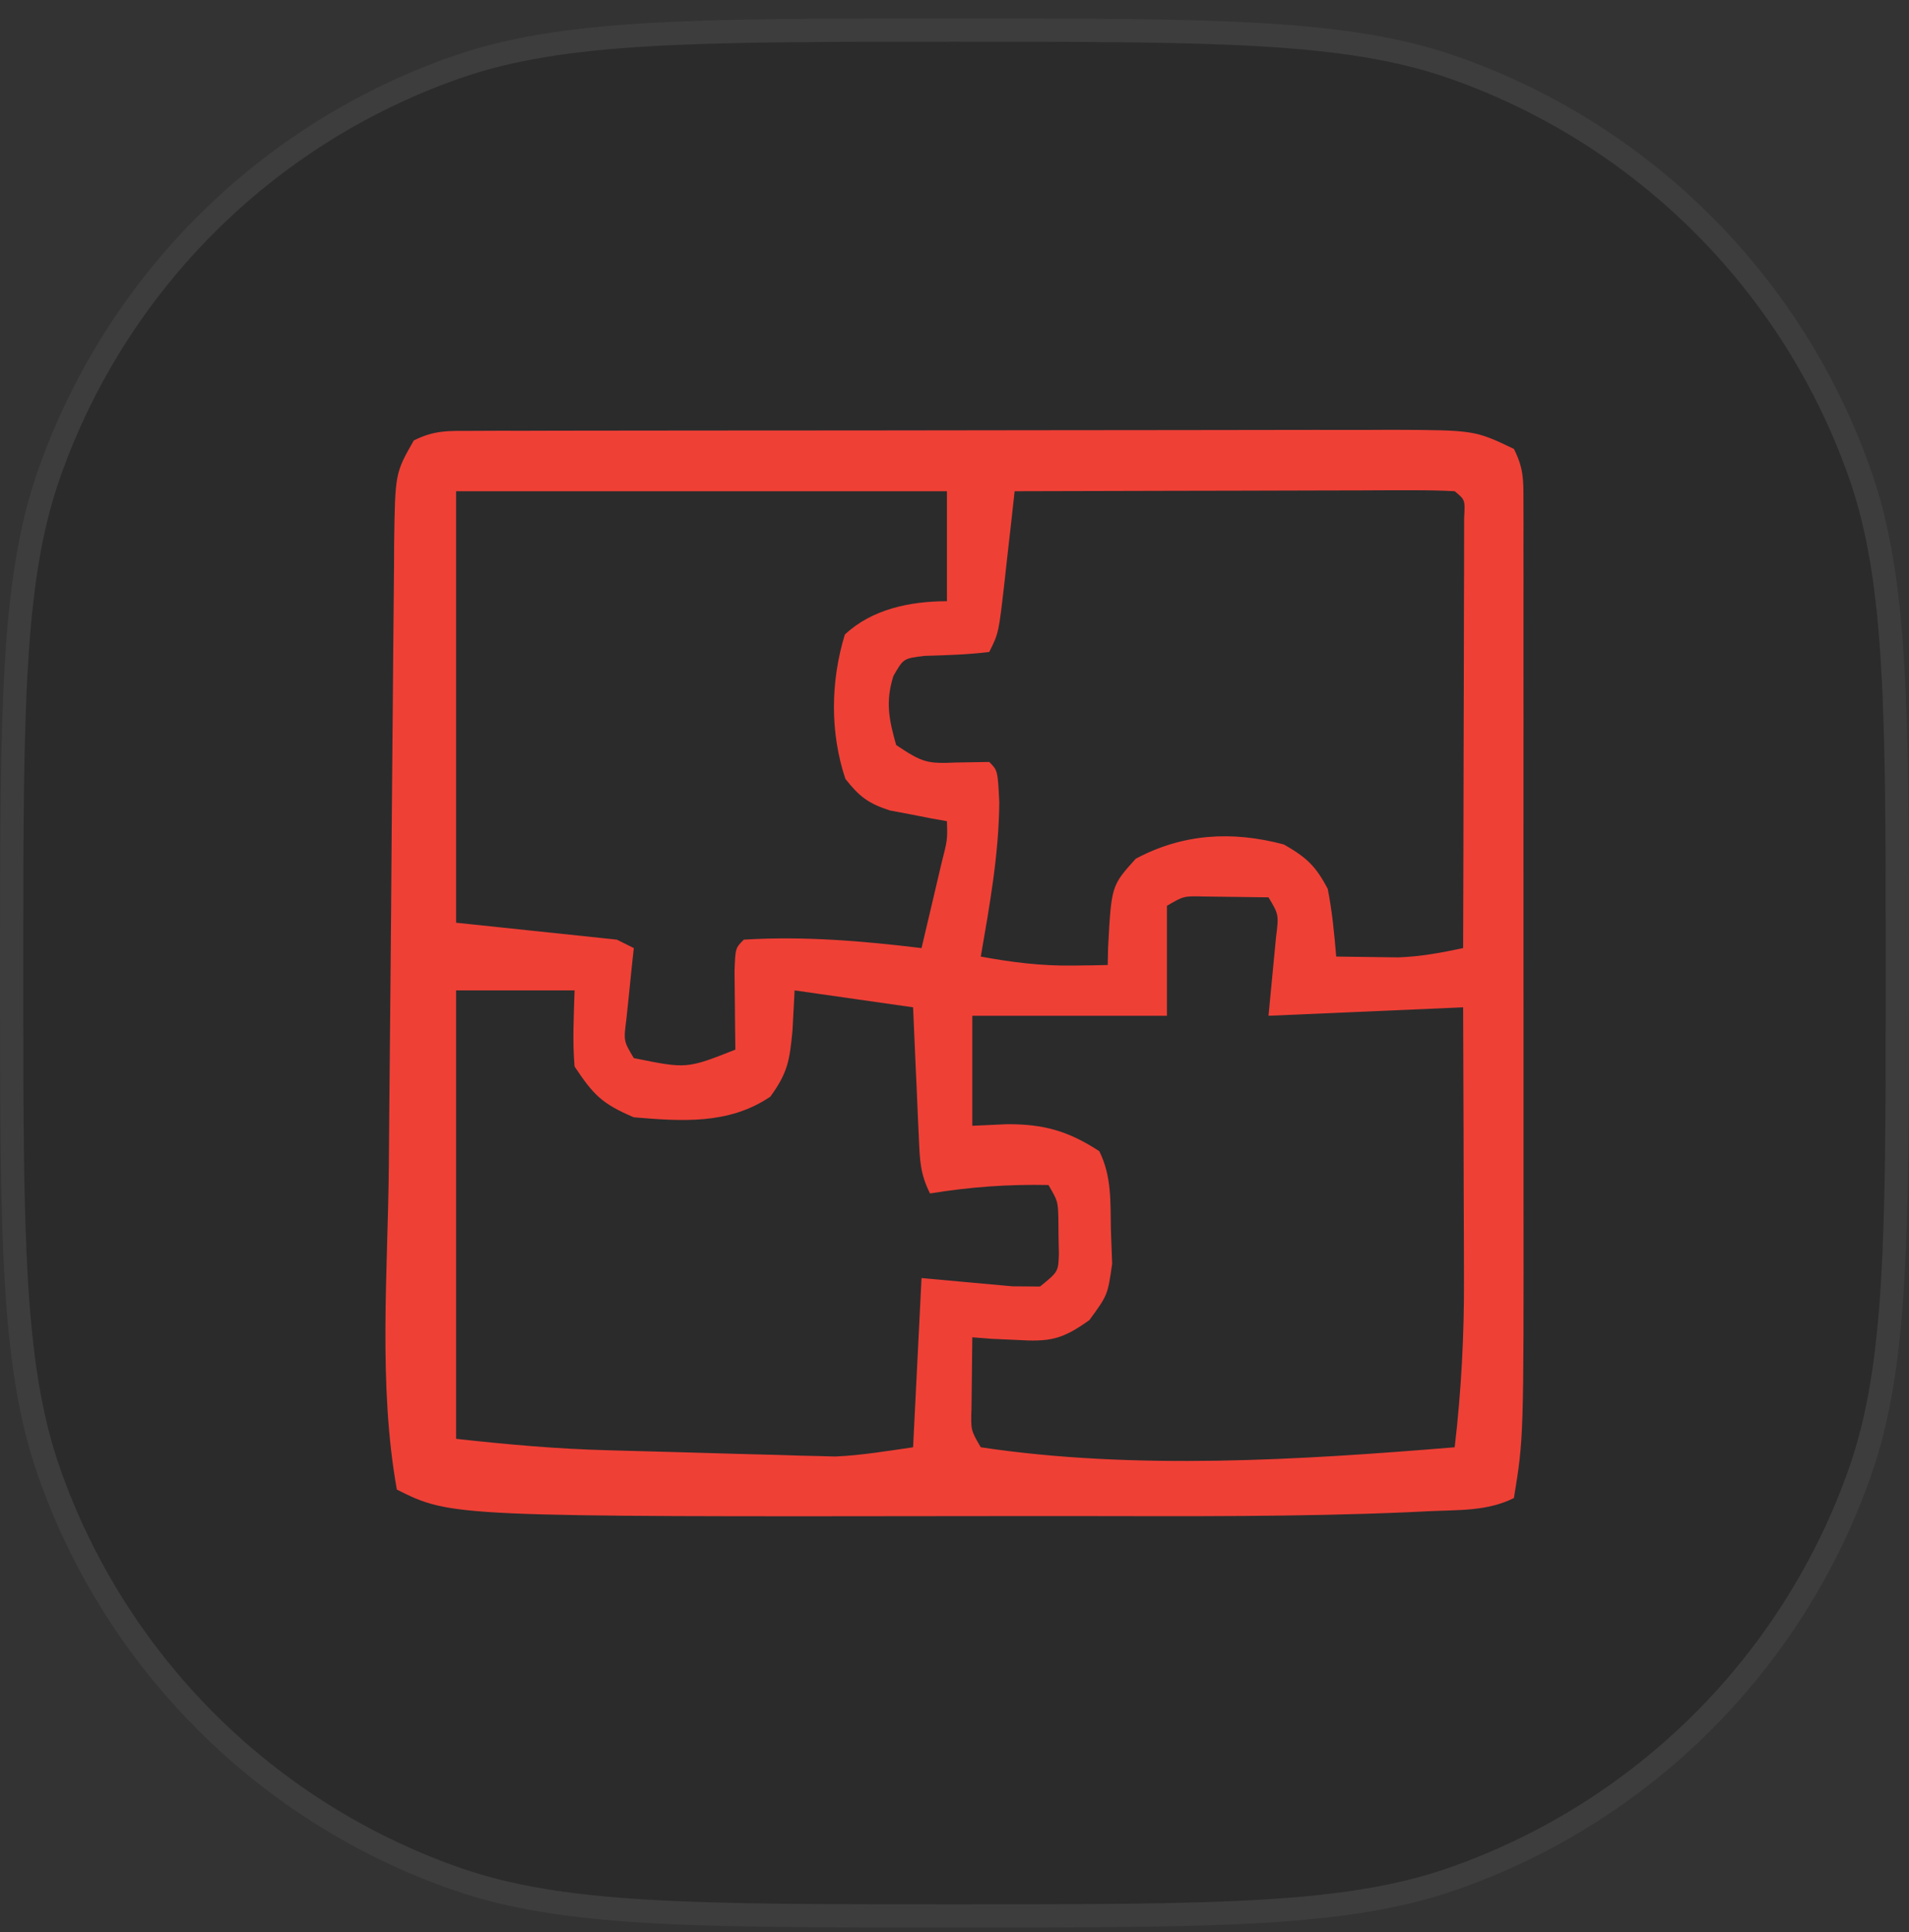
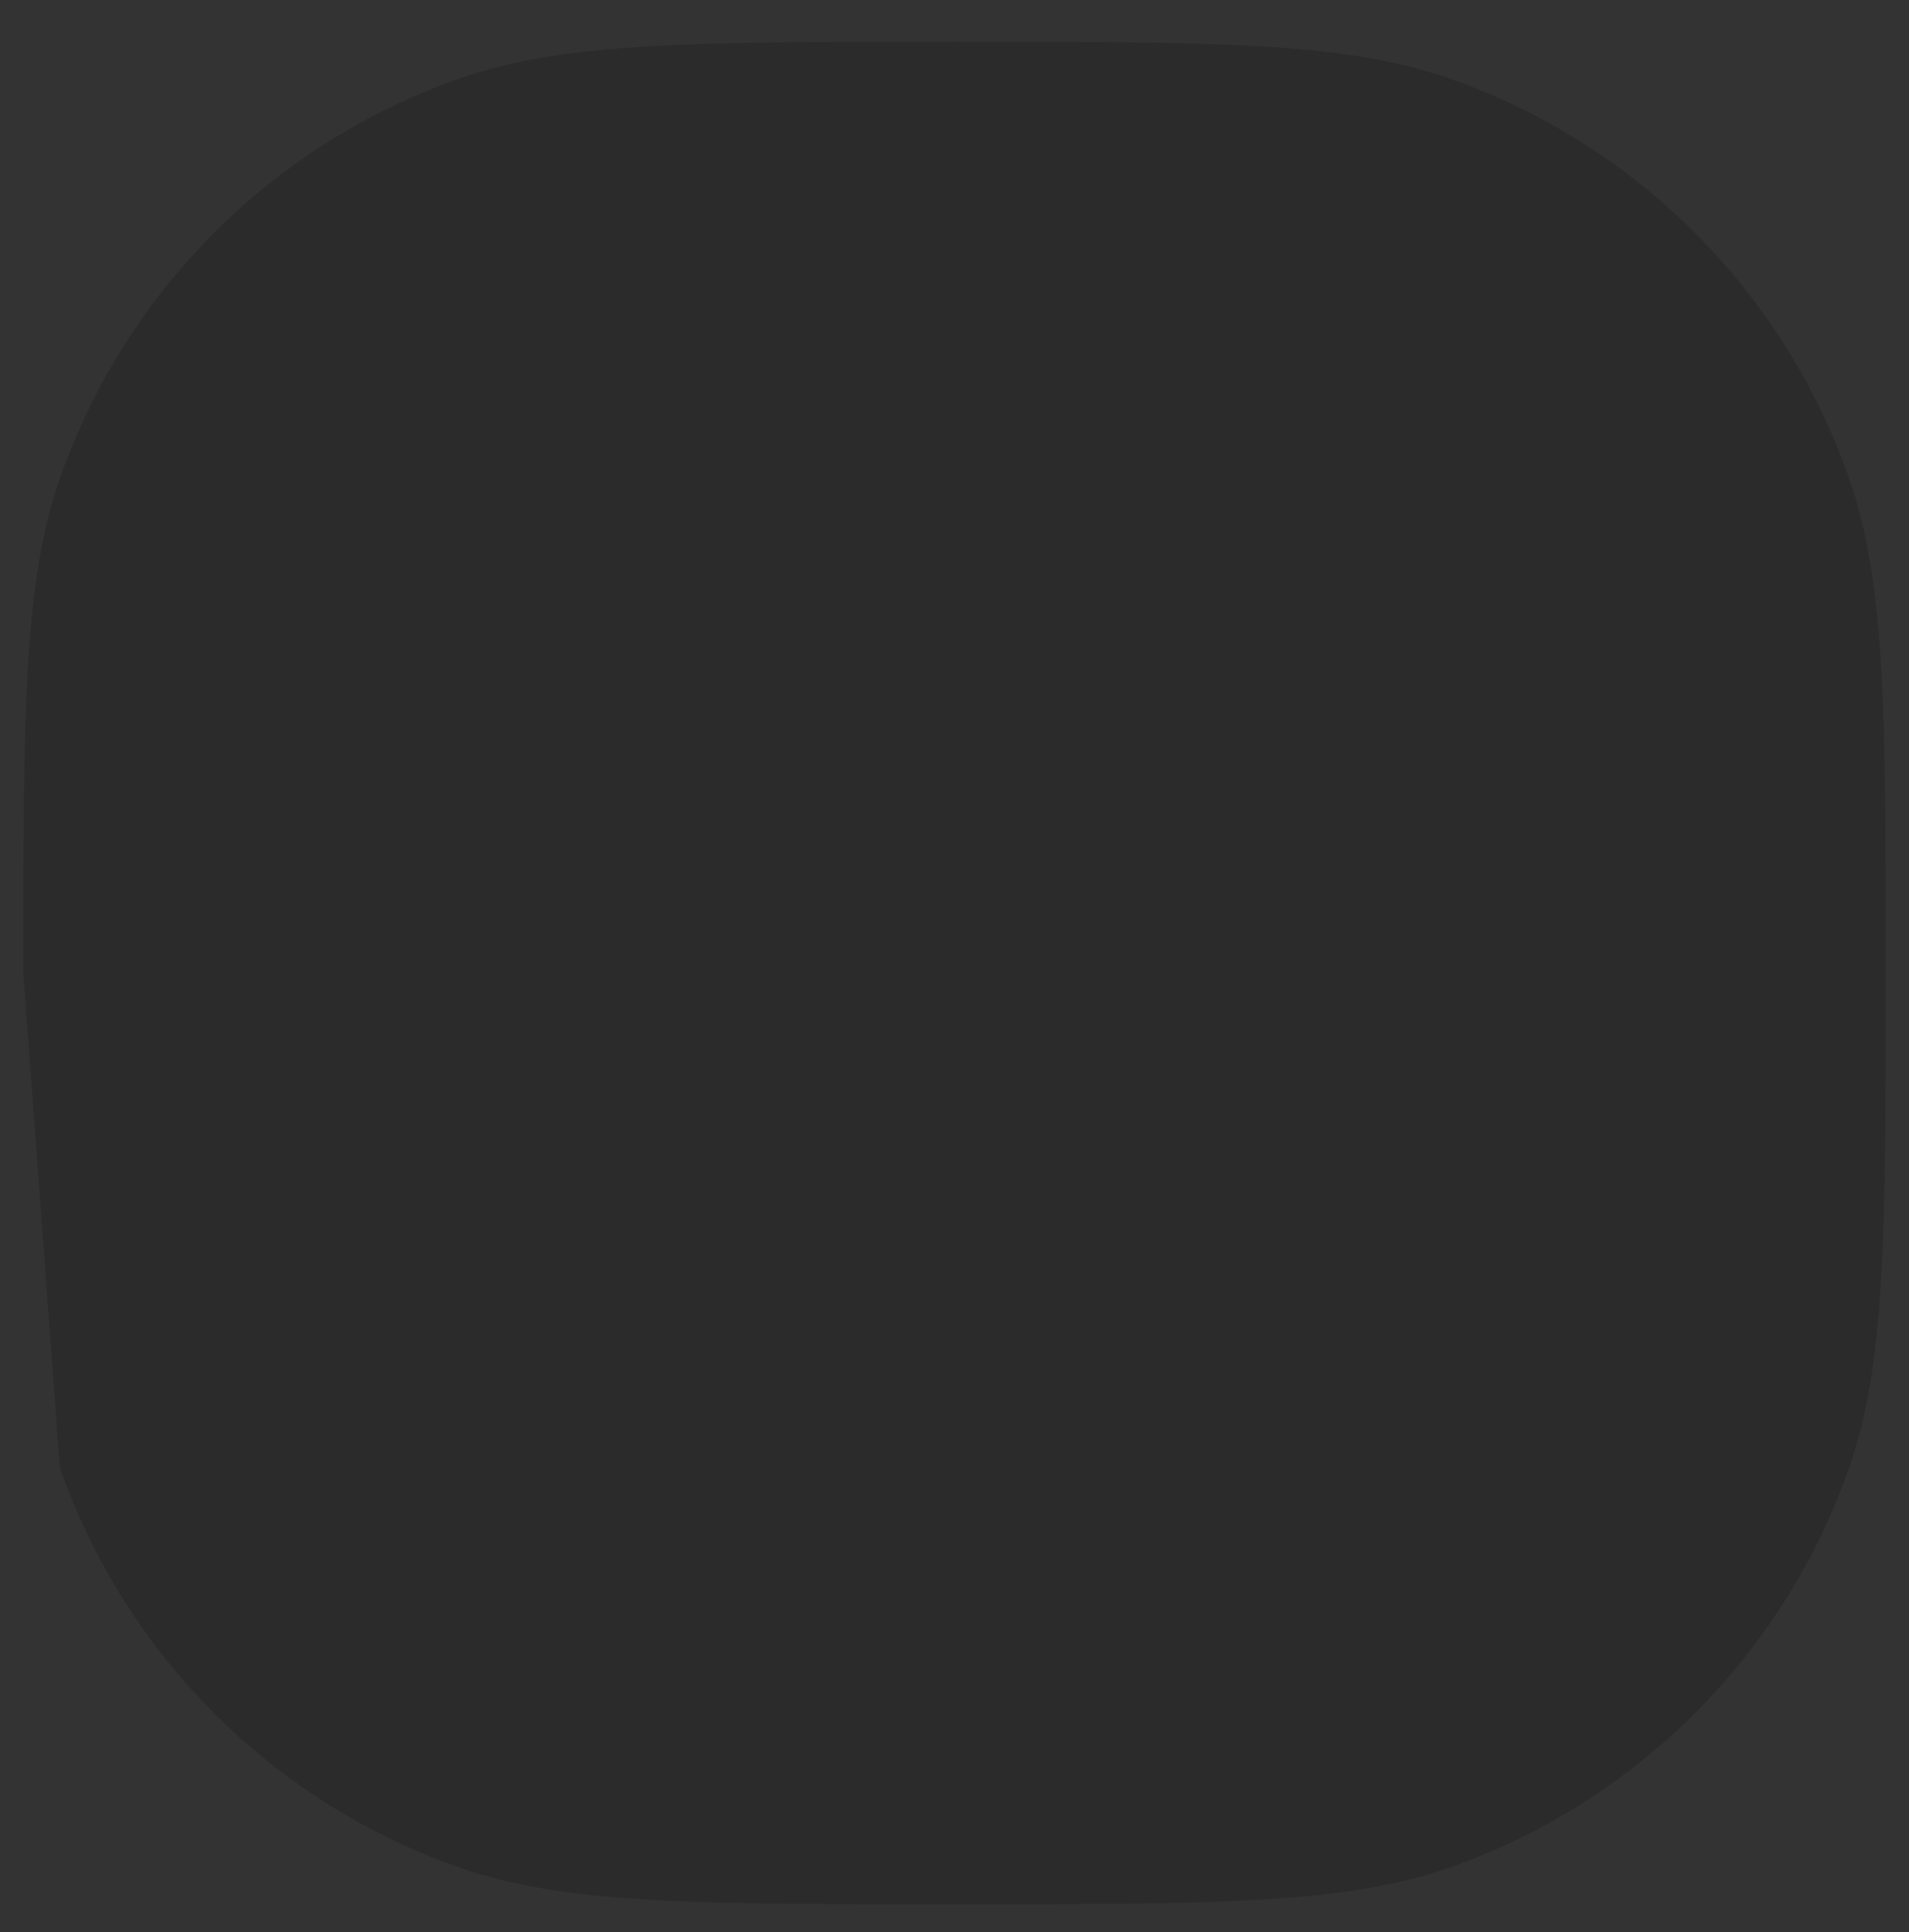
<svg xmlns="http://www.w3.org/2000/svg" width="82" height="83" viewBox="0 0 82 83" fill="none">
  <rect x="0" y="0" width="82" height="83" fill="#333333" stroke="none" />
-   <path d="M1 41.794C1 30.623 1 25.037 2.571 20.547C5.386 12.504 11.709 6.18 19.752 3.366C24.243 1.794 29.828 1.794 41 1.794C52.172 1.794 57.757 1.794 62.248 3.366C70.291 6.18 76.614 12.504 79.429 20.547C81 25.037 81 30.623 81 41.794C81 52.966 81 58.552 79.429 63.042C76.614 71.085 70.291 77.409 62.248 80.223C57.757 81.794 52.172 81.794 41 81.794C29.828 81.794 24.243 81.794 19.752 80.223C11.709 77.409 5.386 71.085 2.571 63.042C1 58.552 1 52.966 1 41.794Z" fill="black" fill-opacity="0.15" />
-   <path d="M2.099 20.381C0.5 24.952 0.5 30.615 0.5 41.649L0.5 41.794L0.5 41.94C0.5 52.974 0.5 58.637 2.099 63.207C4.964 71.394 11.4 77.831 19.587 80.695C24.158 82.294 29.82 82.294 40.854 82.294H41H41.146C52.179 82.294 57.842 82.294 62.413 80.695C70.6 77.831 77.036 71.394 79.901 63.207C81.5 58.637 81.5 52.974 81.5 41.94V41.794V41.649C81.5 30.615 81.5 24.952 79.901 20.381C77.036 12.195 70.6 5.758 62.413 2.894C57.842 1.294 52.179 1.294 41.146 1.294L41 1.294L40.854 1.294C29.82 1.294 24.158 1.294 19.587 2.894C11.4 5.758 4.964 12.195 2.099 20.381Z" stroke="white" stroke-opacity="0.05" />
-   <path d="M20.258 18.507C20.628 18.506 21 18.504 21.382 18.502C21.79 18.503 22.199 18.503 22.62 18.503C23.264 18.501 23.264 18.501 23.921 18.499C25.1 18.496 26.279 18.495 27.458 18.495C28.443 18.494 29.427 18.493 30.412 18.492C32.736 18.489 35.059 18.488 37.383 18.488C39.779 18.488 42.175 18.485 44.57 18.479C46.627 18.474 48.685 18.472 50.742 18.473C51.97 18.473 53.199 18.471 54.427 18.468C55.798 18.464 57.17 18.465 58.541 18.467C59.15 18.464 59.15 18.464 59.771 18.461C63.341 18.476 63.341 18.476 65.029 19.282C65.45 20.123 65.439 20.601 65.439 21.536C65.44 21.857 65.441 22.177 65.442 22.507C65.441 23.035 65.441 23.035 65.44 23.575C65.441 24.131 65.441 24.131 65.442 24.698C65.443 25.93 65.442 27.162 65.441 28.395C65.441 29.252 65.442 30.11 65.442 30.968C65.443 32.771 65.442 34.574 65.44 36.378C65.438 38.676 65.439 40.975 65.442 43.274C65.443 45.049 65.442 46.824 65.442 48.599C65.441 49.445 65.442 50.292 65.442 51.138C65.451 61.765 65.451 61.765 65.029 64.345C63.884 64.917 62.645 64.849 61.384 64.91C61.069 64.925 60.753 64.94 60.427 64.956C55.775 65.153 51.118 65.126 46.462 65.119C45.112 65.117 43.761 65.118 42.411 65.12C19.386 65.15 19.386 65.15 17.047 63.981C16.241 59.501 16.659 54.644 16.702 50.114C16.709 49.27 16.716 48.426 16.723 47.582C16.738 45.824 16.754 44.065 16.772 42.307C16.794 40.054 16.811 37.8 16.826 35.547C16.839 33.809 16.855 32.071 16.872 30.333C16.88 29.502 16.887 28.671 16.892 27.839C16.9 26.681 16.912 25.523 16.925 24.364C16.927 24.022 16.928 23.68 16.93 23.327C16.973 20.325 16.973 20.325 17.774 18.919C18.669 18.471 19.256 18.509 20.258 18.507ZM19.592 21.099C19.592 27.216 19.592 33.332 19.592 39.633C21.871 39.873 24.15 40.113 26.498 40.36C26.738 40.48 26.978 40.6 27.225 40.723C27.195 41.003 27.164 41.284 27.133 41.572C27.096 41.937 27.059 42.301 27.021 42.677C26.983 43.039 26.945 43.402 26.906 43.775C26.785 44.715 26.785 44.715 27.225 45.448C29.498 45.91 29.498 45.91 31.587 45.084C31.583 44.774 31.579 44.463 31.575 44.143C31.571 43.742 31.568 43.34 31.564 42.926C31.56 42.526 31.556 42.125 31.552 41.713C31.587 40.723 31.587 40.723 31.951 40.36C34.506 40.202 37.049 40.415 39.584 40.723C39.767 39.951 39.949 39.179 40.13 38.407C40.231 37.977 40.332 37.547 40.436 37.103C40.7 36.069 40.7 36.069 40.675 35.272C40.451 35.232 40.228 35.193 39.998 35.152C39.557 35.065 39.557 35.065 39.107 34.977C38.816 34.922 38.525 34.867 38.225 34.811C37.298 34.511 36.911 34.216 36.313 33.455C35.648 31.463 35.676 29.259 36.29 27.255C37.448 26.168 39.087 25.824 40.675 25.824C40.675 24.265 40.675 22.706 40.675 21.099C33.717 21.099 26.76 21.099 19.592 21.099ZM43.583 21.099C43.535 21.537 43.486 21.974 43.437 22.425C43.372 22.998 43.307 23.57 43.242 24.143C43.195 24.576 43.195 24.576 43.146 25.017C42.897 27.195 42.897 27.195 42.492 28.004C41.564 28.119 40.645 28.142 39.711 28.172C38.808 28.28 38.808 28.28 38.374 29.038C38.03 30.142 38.182 30.899 38.494 32.002C39.622 32.754 39.82 32.809 41.084 32.751C41.548 32.744 42.013 32.736 42.492 32.728C42.856 33.092 42.856 33.092 42.924 34.455C42.906 36.696 42.51 38.883 42.129 41.087C43.464 41.333 44.724 41.493 46.082 41.473C46.366 41.469 46.65 41.466 46.942 41.463C47.153 41.459 47.364 41.455 47.581 41.45C47.589 41.082 47.589 41.082 47.597 40.706C47.739 38.044 47.739 38.044 48.785 36.885C50.809 35.803 52.929 35.68 55.147 36.272C56.116 36.825 56.51 37.187 57.032 38.179C57.224 39.153 57.313 40.094 57.396 41.087C57.964 41.097 58.532 41.104 59.1 41.109C59.416 41.114 59.732 41.118 60.058 41.122C61.028 41.087 61.901 40.924 62.848 40.723C62.858 37.987 62.864 35.251 62.868 32.514C62.87 31.583 62.873 30.651 62.876 29.719C62.88 28.383 62.882 27.047 62.884 25.712C62.886 25.292 62.888 24.873 62.889 24.441C62.889 23.862 62.889 23.862 62.89 23.272C62.89 22.931 62.891 22.59 62.892 22.238C62.935 21.469 62.935 21.469 62.485 21.099C61.894 21.066 61.301 21.057 60.708 21.058C60.141 21.058 60.141 21.058 59.562 21.058C58.944 21.061 58.944 21.061 58.315 21.064C57.895 21.064 57.476 21.065 57.045 21.066C55.7 21.068 54.356 21.072 53.011 21.077C52.102 21.079 51.193 21.08 50.284 21.082C48.05 21.086 45.817 21.092 43.583 21.099ZM50.126 38.906C50.126 40.465 50.126 42.024 50.126 43.63C47.367 43.63 44.608 43.63 41.765 43.63C41.765 45.19 41.765 46.748 41.765 48.355C42.26 48.332 42.755 48.31 43.265 48.287C44.838 48.284 45.876 48.573 47.218 49.445C47.761 50.531 47.693 51.639 47.718 52.829C47.735 53.307 47.753 53.786 47.772 54.279C47.581 55.623 47.581 55.623 46.796 56.699C45.611 57.55 45.086 57.64 43.651 57.553C43.296 57.537 42.941 57.521 42.576 57.504C42.175 57.472 42.175 57.472 41.765 57.44C41.755 58.091 41.748 58.742 41.743 59.393C41.738 59.756 41.734 60.118 41.73 60.492C41.7 61.432 41.7 61.432 42.129 62.164C48.728 63.156 55.858 62.71 62.485 62.164C62.773 59.712 62.898 57.304 62.884 54.836C62.883 54.336 62.883 54.336 62.882 53.825C62.88 52.774 62.876 51.723 62.871 50.672C62.869 49.953 62.868 49.234 62.866 48.515C62.862 46.766 62.855 45.017 62.848 43.267C60.089 43.387 57.33 43.507 54.488 43.63C54.594 42.519 54.701 41.407 54.807 40.295C54.934 39.287 54.934 39.287 54.488 38.543C53.897 38.533 53.306 38.526 52.716 38.52C52.387 38.516 52.058 38.512 51.719 38.507C50.847 38.484 50.847 38.484 50.126 38.906ZM19.592 42.54C19.592 48.896 19.592 55.252 19.592 61.801C21.788 62.045 23.916 62.235 26.115 62.292C26.411 62.3 26.707 62.309 27.012 62.317C27.632 62.335 28.252 62.351 28.872 62.367C29.815 62.391 30.759 62.42 31.702 62.448C32.309 62.464 32.915 62.48 33.521 62.496C33.8 62.505 34.079 62.514 34.366 62.523C34.632 62.529 34.898 62.535 35.171 62.541C35.401 62.547 35.631 62.554 35.868 62.56C36.992 62.515 38.107 62.323 39.221 62.164C39.341 59.766 39.461 57.367 39.584 54.896C40.886 55.014 42.188 55.133 43.489 55.251C43.88 55.254 44.271 55.257 44.673 55.26C45.46 54.622 45.46 54.622 45.484 53.851C45.479 53.596 45.474 53.342 45.468 53.079C45.466 52.824 45.464 52.569 45.461 52.307C45.439 51.593 45.439 51.593 45.037 50.899C43.297 50.863 41.665 50.982 39.948 51.262C39.521 50.408 39.511 49.826 39.469 48.874C39.454 48.549 39.439 48.223 39.423 47.888C39.409 47.547 39.395 47.207 39.38 46.856C39.364 46.512 39.348 46.169 39.332 45.815C39.294 44.966 39.257 44.117 39.221 43.267C37.541 43.027 35.862 42.787 34.132 42.54C34.102 43.11 34.072 43.68 34.041 44.267C33.916 45.532 33.851 46.061 33.087 47.106C31.307 48.309 29.295 48.164 27.225 47.991C25.866 47.409 25.505 47.047 24.681 45.811C24.586 44.712 24.649 43.645 24.681 42.54C23.001 42.54 21.322 42.54 19.592 42.54Z" fill="#EF4036" />
+   <path d="M1 41.794C1 30.623 1 25.037 2.571 20.547C5.386 12.504 11.709 6.18 19.752 3.366C24.243 1.794 29.828 1.794 41 1.794C52.172 1.794 57.757 1.794 62.248 3.366C70.291 6.18 76.614 12.504 79.429 20.547C81 25.037 81 30.623 81 41.794C81 52.966 81 58.552 79.429 63.042C76.614 71.085 70.291 77.409 62.248 80.223C57.757 81.794 52.172 81.794 41 81.794C29.828 81.794 24.243 81.794 19.752 80.223C11.709 77.409 5.386 71.085 2.571 63.042Z" fill="black" fill-opacity="0.15" />
</svg>